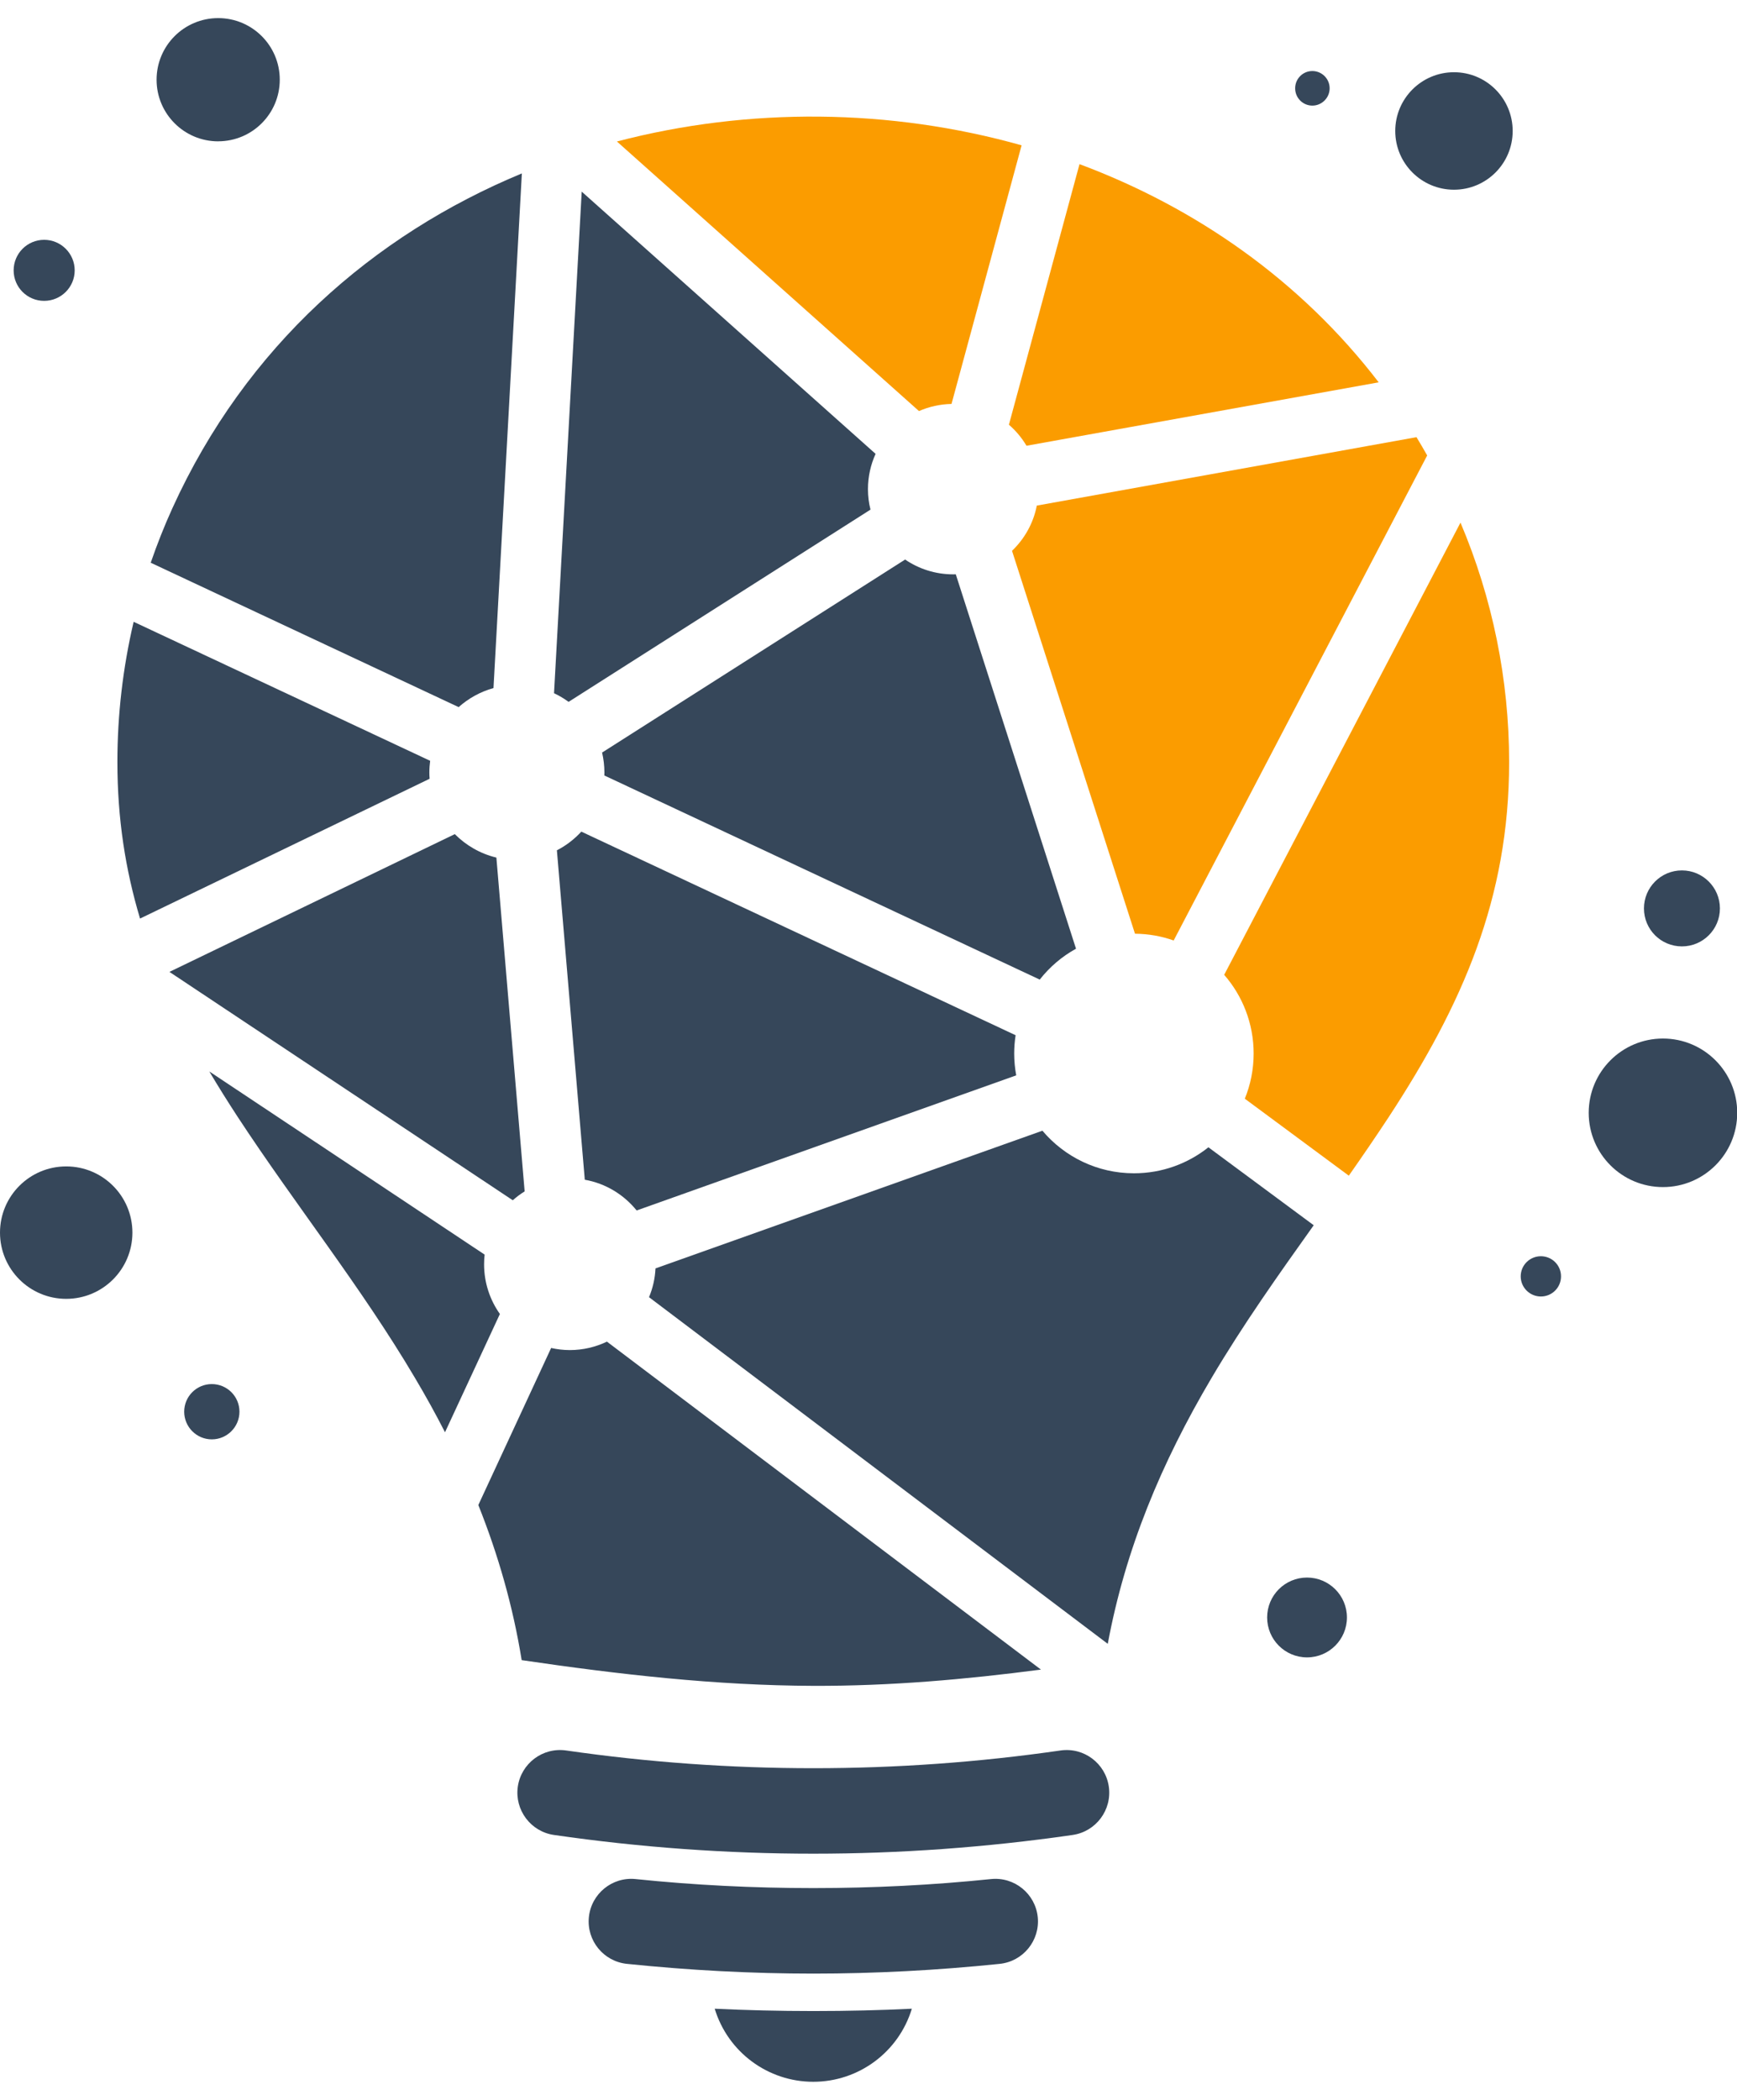
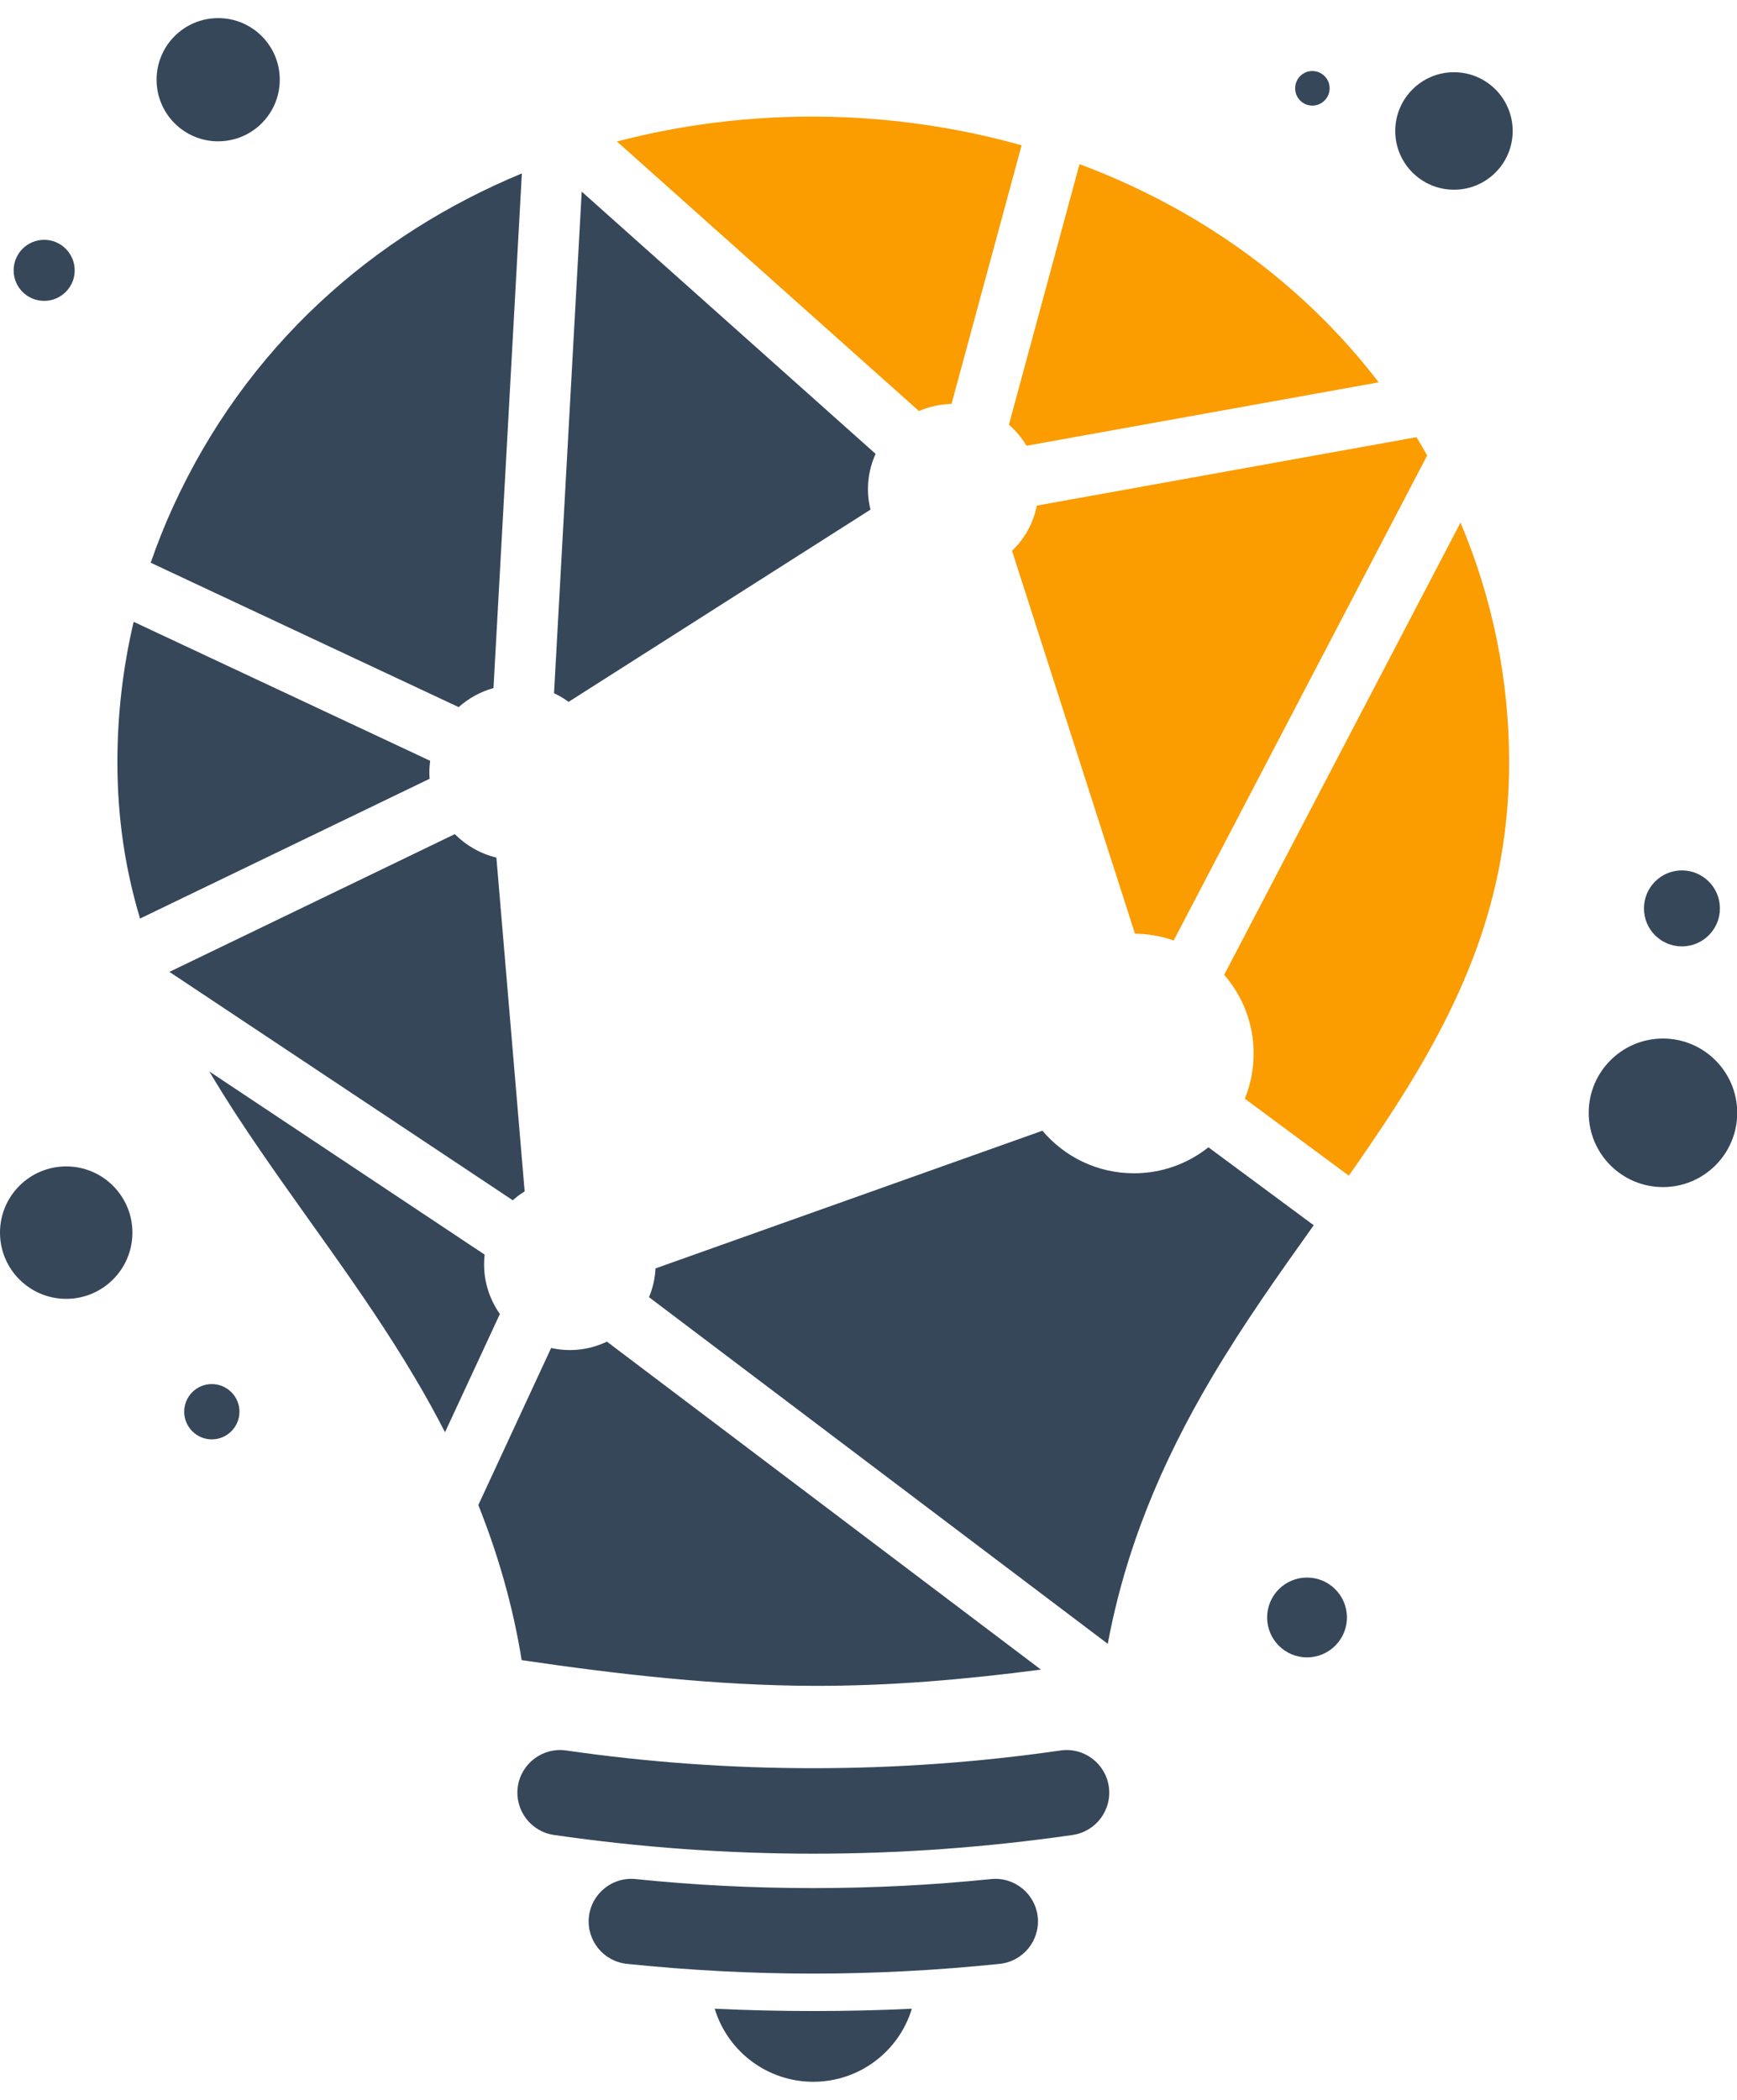
<svg xmlns="http://www.w3.org/2000/svg" width="48" height="58" viewBox="0 0 48 58" fill="none">
  <path d="M27.624 54.243C28.271 54.177 28.742 53.599 28.677 52.952C28.611 52.306 28.032 51.834 27.385 51.901C25.773 52.067 24.133 52.15 22.475 52.15C20.817 52.15 19.177 52.068 17.565 51.901C16.918 51.834 16.339 52.306 16.273 52.952C16.207 53.599 16.678 54.177 17.326 54.243C19.058 54.422 20.777 54.512 22.476 54.512C24.174 54.512 25.895 54.422 27.626 54.243" fill="#36475A" />
  <path d="M25.198 55.482C24.833 56.681 23.728 57.5 22.474 57.5C21.22 57.5 20.115 56.681 19.75 55.482C20.605 55.523 21.515 55.546 22.474 55.546C23.433 55.546 24.342 55.524 25.198 55.482Z" fill="#36475A" />
  <path d="M15.712 19.386C15.588 19.295 15.453 19.214 15.31 19.147L16.075 5.293L24.196 12.536C24.061 12.833 23.985 13.163 23.985 13.511C23.985 13.706 24.009 13.896 24.055 14.076L15.712 19.386Z" fill="#36475A" />
  <path d="M14.498 32.907C14.381 32.979 14.271 33.062 14.17 33.152L4.682 26.844L12.568 23.039C12.879 23.352 13.274 23.581 13.717 23.687L14.498 32.907Z" fill="#36475A" />
-   <path d="M28.065 28.595C28.04 28.759 28.026 28.927 28.026 29.099C28.026 29.305 28.046 29.507 28.082 29.702L17.593 33.434C17.24 32.997 16.736 32.686 16.16 32.585L15.389 23.486C15.644 23.355 15.873 23.179 16.064 22.97L28.064 28.593L28.065 28.595Z" fill="#36475A" />
-   <path d="M29.734 26.204C29.346 26.418 29.005 26.709 28.732 27.057L16.7 21.419C16.7 21.391 16.702 21.365 16.702 21.336C16.702 21.147 16.679 20.962 16.638 20.786L25.012 15.455C25.391 15.713 25.848 15.864 26.341 15.864C26.365 15.864 26.389 15.864 26.412 15.863L29.734 26.203V26.204Z" fill="#36475A" />
  <path d="M13.218 41.57L15.23 37.232C15.396 37.269 15.569 37.29 15.747 37.29C16.114 37.29 16.461 37.205 16.772 37.057L28.765 46.115C26.683 46.388 24.593 46.571 22.482 46.564C19.776 46.556 17.089 46.247 14.416 45.854C14.174 44.363 13.768 42.947 13.218 41.57Z" fill="#36475A" />
  <path d="M5.785 29.595L13.392 34.653C13.382 34.741 13.377 34.829 13.377 34.92C13.377 35.431 13.539 35.905 13.814 36.293L12.297 39.56C12.039 39.054 11.76 38.551 11.462 38.05C9.977 35.539 8.159 33.276 6.564 30.843C6.291 30.425 6.031 30.01 5.785 29.596" fill="#36475A" />
  <path d="M3.694 17.175L11.887 21.014C11.873 21.12 11.865 21.226 11.865 21.336C11.865 21.394 11.867 21.453 11.872 21.51L3.87 25.371C3.466 24.026 3.244 22.611 3.244 21.049C3.244 19.741 3.396 18.441 3.693 17.175" fill="#36475A" />
  <path d="M14.421 4.79L13.637 19.005C13.275 19.105 12.947 19.288 12.674 19.531L4.165 15.543C4.34 15.035 4.539 14.532 4.762 14.041C6.794 9.566 10.322 6.488 14.421 4.79Z" fill="#36475A" />
  <path d="M28.231 4.013L26.294 11.157C25.974 11.164 25.671 11.233 25.395 11.354L17.048 3.908C20.691 2.956 24.607 2.994 28.231 4.014" fill="#FB9C00" />
  <path d="M38.1 10.56L28.366 12.312C28.236 12.092 28.071 11.896 27.88 11.731L29.831 4.534C33.041 5.731 35.938 7.743 38.099 10.561" fill="#FB9C00" />
  <path d="M39.439 12.579L32.433 25.977C32.099 25.858 31.738 25.793 31.364 25.79L27.966 15.214C28.31 14.885 28.556 14.453 28.651 13.965L39.143 12.075C39.244 12.241 39.342 12.409 39.438 12.579" fill="#FB9C00" />
  <path d="M37.273 32.473L34.399 30.347C34.556 29.962 34.643 29.54 34.643 29.099C34.643 28.267 34.335 27.506 33.829 26.925L40.359 14.435C41.245 16.526 41.703 18.776 41.703 21.049C41.703 24.826 40.406 27.753 38.375 30.855C38.016 31.401 37.647 31.939 37.273 32.473" fill="#FB9C00" />
  <path d="M30.611 45.403L17.935 35.829C18.038 35.582 18.101 35.314 18.114 35.034L28.806 31.231C29.413 31.95 30.321 32.407 31.336 32.407C32.114 32.407 32.829 32.138 33.393 31.689L36.303 33.842C35.323 35.217 34.346 36.594 33.482 38.056C32.088 40.411 31.097 42.794 30.612 45.403" fill="#36475A" />
  <path d="M45.954 28.685C47.087 28.685 48.006 29.605 48.006 30.737C48.006 31.869 47.088 32.788 45.954 32.788C44.82 32.788 43.902 31.87 43.902 30.737C43.902 29.604 44.82 28.685 45.954 28.685Z" fill="#36475A" />
-   <path d="M42.581 34.698C42.888 34.698 43.137 34.946 43.137 35.254C43.137 35.562 42.888 35.81 42.581 35.81C42.274 35.81 42.023 35.562 42.023 35.254C42.023 34.945 42.273 34.698 42.581 34.698Z" fill="#36475A" />
  <path d="M46.478 26.14C47.058 26.14 47.528 25.67 47.528 25.091C47.528 24.512 47.057 24.041 46.478 24.041C45.898 24.041 45.429 24.51 45.429 25.091C45.429 25.673 45.898 26.14 46.478 26.14Z" fill="#36475A" />
  <path d="M1.829 32.217C0.819 32.217 0 33.036 0 34.046C0 35.056 0.819 35.875 1.829 35.875C2.84 35.875 3.659 35.057 3.659 34.046C3.659 33.035 2.84 32.217 1.829 32.217Z" fill="#36475A" />
  <path d="M5.853 38.229C5.431 38.229 5.09 38.571 5.09 38.992C5.09 39.413 5.432 39.756 5.853 39.756C6.274 39.756 6.617 39.414 6.617 38.992C6.617 38.57 6.275 38.229 5.853 38.229Z" fill="#36475A" />
  <path d="M36.118 43.573C36.727 43.573 37.221 44.067 37.221 44.675C37.221 45.284 36.727 45.778 36.118 45.778C35.509 45.778 35.016 45.285 35.016 44.675C35.016 44.066 35.509 43.573 36.118 43.573Z" fill="#36475A" />
  <path d="M1.22 6.624C0.754 6.624 0.377 7.002 0.377 7.468C0.377 7.934 0.754 8.31 1.22 8.31C1.686 8.31 2.064 7.933 2.064 7.468C2.064 7.003 1.686 6.624 1.22 6.624Z" fill="#36475A" />
  <path d="M6.029 3.903C6.969 3.903 7.731 3.142 7.731 2.201C7.731 1.26 6.969 0.5 6.029 0.5C5.089 0.5 4.327 1.261 4.327 2.202C4.327 3.143 5.09 3.904 6.029 3.904" fill="#36475A" />
  <path d="M36.265 1.962C36.53 1.962 36.743 2.177 36.743 2.439C36.743 2.701 36.529 2.917 36.265 2.917C36.002 2.917 35.79 2.703 35.79 2.439C35.79 2.175 36.002 1.962 36.265 1.962Z" fill="#36475A" />
  <path d="M40.179 1.995C41.075 1.995 41.801 2.721 41.801 3.618C41.801 4.515 41.075 5.24 40.179 5.24C39.283 5.24 38.556 4.514 38.556 3.618C38.556 2.722 39.283 1.995 40.179 1.995Z" fill="#36475A" />
  <path d="M29.639 50.683C30.284 50.591 30.732 49.994 30.641 49.349C30.549 48.705 29.953 48.257 29.308 48.349C27.051 48.675 24.768 48.839 22.476 48.839C20.184 48.839 17.9 48.675 15.643 48.349C14.998 48.257 14.402 48.705 14.309 49.349C14.218 49.994 14.666 50.591 15.31 50.683C17.695 51.028 20.09 51.2 22.476 51.2C24.862 51.2 27.255 51.027 29.64 50.683" fill="#36475A" />
</svg>